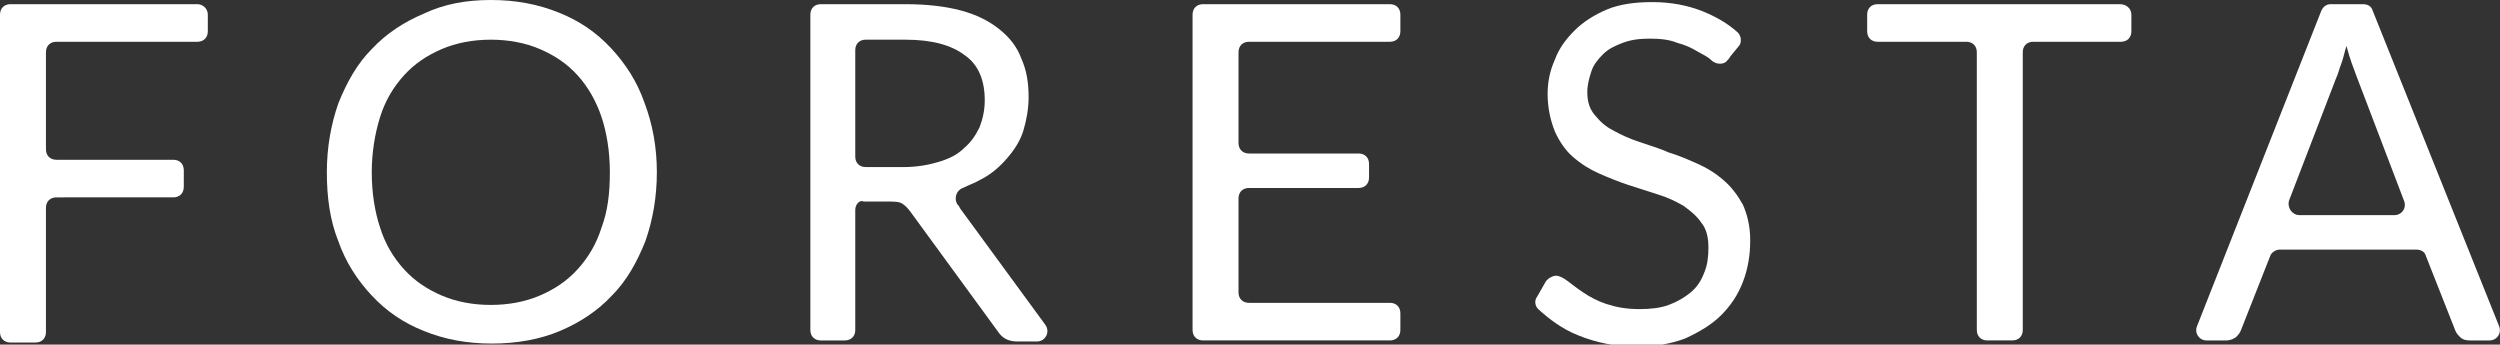
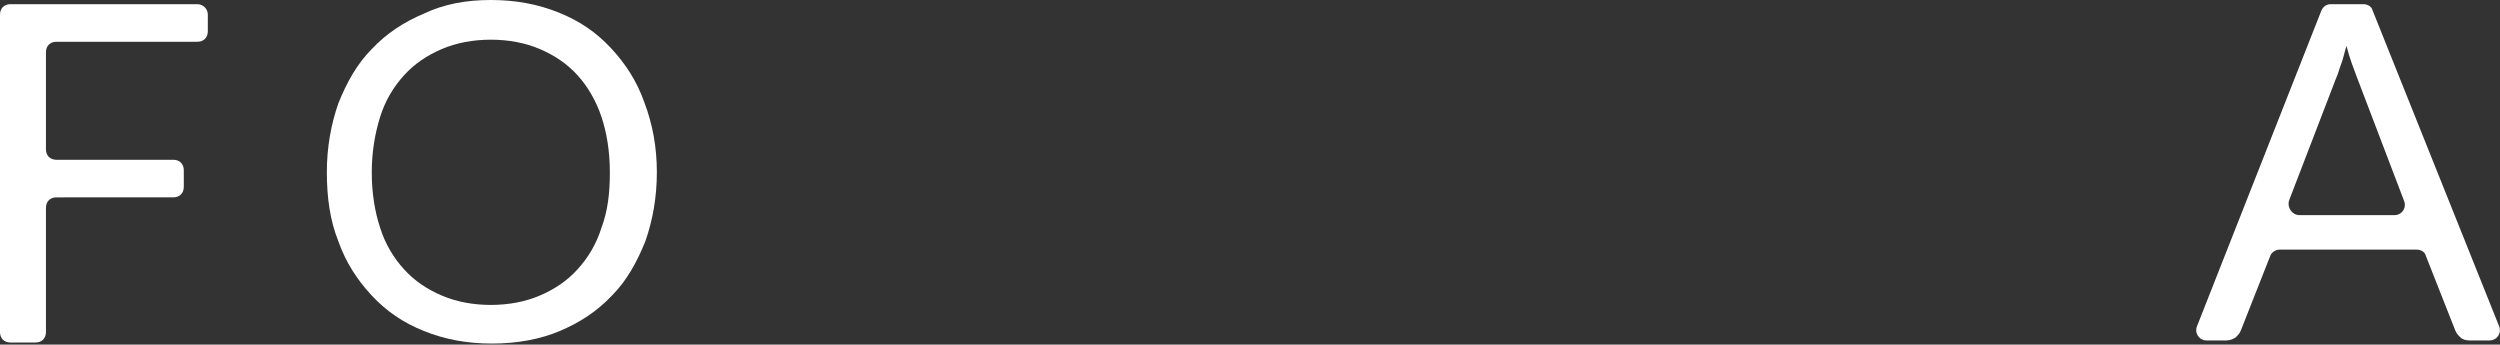
<svg xmlns="http://www.w3.org/2000/svg" version="1.1" x="0px" y="0px" viewBox="0 0 239.4 33" style="enable-background:new 0 0 239.4 33;" xml:space="preserve" width="239.4" height="33">
  <rect x="0" y="0" width="239.4" height="33" fill="#333333" stroke="none" />
  <style type="text/css">
	.st0{fill:#FFFFFF;}
	.st1{clip-path:url(#SVGID_00000119094659548827454910000008990181087112994730_);}
	.st2{clip-path:url(#SVGID_00000171711641364527074700000000081850290631091365_);}
	.st3{clip-path:url(#SVGID_00000159430137196949619890000001807158562508266628_);}
	.st4{clip-path:url(#SVGID_00000041281444077563358030000014312738472555730321_);}
	.st5{clip-path:url(#SVGID_00000163792748567314422230000002386594740045914030_);}
	
		.st6{clip-path:url(#SVGID_00000163792748567314422230000002386594740045914030_);fill:url(#SVGID_00000112633694483016055840000010977922413382262945_);}
	.st7{clip-path:url(#SVGID_00000134229469853175075010000003549875246875291813_);}
	.st8{opacity:0.6;clip-path:url(#SVGID_00000134229469853175075010000003549875246875291813_);fill:#7A6A64;}
	.st9{clip-path:url(#SVGID_00000021831955340223248910000011292277151660750264_);}
	.st10{opacity:0.6;clip-path:url(#SVGID_00000021831955340223248910000011292277151660750264_);fill:#7A6A64;}
	.st11{clip-path:url(#SVGID_00000174586591563435928830000000766144211235051904_);}
	
		.st12{opacity:0.95;clip-path:url(#SVGID_00000174586591563435928830000000766144211235051904_);fill:url(#SVGID_00000041283906626028266360000007574450947608286652_);}
	.st13{fill:none;stroke:#696969;stroke-width:0.5;stroke-miterlimit:10;}
	.st14{fill:none;stroke:#696969;stroke-width:0.493;stroke-miterlimit:10;}
	.st15{fill:none;stroke:#FFFFFF;stroke-width:0.493;stroke-miterlimit:10;}
	.st16{fill:#928787;}
	.st17{fill:#8D0000;}
	.st18{clip-path:url(#SVGID_00000087384206946100917660000008212782385143066267_);}
	.st19{enable-background:new    ;}
	.st20{clip-path:url(#SVGID_00000154402552075259825320000015937315711500211384_);}
	.st21{opacity:0.2;clip-path:url(#SVGID_00000154402552075259825320000015937315711500211384_);fill:#231815;}
	.st22{fill:#C49B63;}
	.st23{fill:url(#);}
	.st24{fill:none;stroke:#707070;}
	.st25{fill:none;}
	.st26{fill:none;stroke:#000000;}
	.st27{opacity:0.7;}
	.st28{fill:none;stroke:#231815;stroke-miterlimit:10;}
</style>
  <g id="レイヤー_3">
</g>
  <g id="文字">
    <g class="st19">
      <path class="st0" d="M19.9,1.4v1.6c0,0.6-0.4,1-1,1H5.4c-0.6,0-1,0.4-1,1v9.3c0,0.6,0.4,1,1,1h11.2c0.6,0,1,0.4,1,1v1.6    c0,0.6-0.4,1-1,1H5.4c-0.6,0-1,0.4-1,1v11.9c0,0.6-0.4,1-1,1H1c-0.6,0-1-0.4-1-1V1.4c0-0.6,0.4-1,1-1h17.9    C19.4,0.4,19.9,0.8,19.9,1.4z" />
      <path class="st0" d="M62.9,16.5c0,2.4-0.4,4.6-1.1,6.6c-0.8,2-1.8,3.8-3.2,5.2c-1.4,1.5-3.1,2.6-5,3.4s-4.1,1.2-6.5,1.2    c-2.4,0-4.5-0.4-6.5-1.2c-2-0.8-3.6-1.9-5-3.4c-1.4-1.5-2.5-3.2-3.2-5.2c-0.8-2-1.1-4.2-1.1-6.6c0-2.4,0.4-4.6,1.1-6.6    c0.8-2,1.8-3.8,3.2-5.2c1.4-1.5,3.1-2.6,5-3.4C42.5,0.4,44.6,0,47,0c2.4,0,4.5,0.4,6.5,1.2c2,0.8,3.6,1.9,5,3.4    c1.4,1.5,2.5,3.2,3.2,5.2C62.5,11.9,62.9,14.1,62.9,16.5z M58.4,16.5c0-2-0.3-3.8-0.8-5.3s-1.3-2.9-2.3-4c-1-1.1-2.2-1.9-3.6-2.5    c-1.4-0.6-3-0.9-4.7-0.9c-1.7,0-3.3,0.3-4.7,0.9c-1.4,0.6-2.6,1.4-3.6,2.5c-1,1.1-1.8,2.4-2.3,4s-0.8,3.4-0.8,5.3    c0,2,0.3,3.8,0.8,5.3c0.5,1.6,1.3,2.9,2.3,4c1,1.1,2.2,1.9,3.6,2.5c1.4,0.6,3,0.9,4.7,0.9c1.7,0,3.3-0.3,4.7-0.9    c1.4-0.6,2.6-1.4,3.6-2.5c1-1.1,1.8-2.4,2.3-4C58.2,20.2,58.4,18.5,58.4,16.5z" />
-       <path class="st0" d="M81.9,20.1v11.5c0,0.6-0.4,1-1,1h-2.3c-0.6,0-1-0.4-1-1V1.4c0-0.6,0.4-1,1-1h8.1c2,0,3.8,0.2,5.3,0.6    c1.5,0.4,2.7,1,3.7,1.8c1,0.8,1.7,1.7,2.1,2.8c0.5,1.1,0.7,2.3,0.7,3.7c0,1.1-0.2,2.2-0.5,3.2s-0.9,1.9-1.6,2.7    c-0.7,0.8-1.5,1.5-2.5,2c-0.5,0.3-1.1,0.5-1.7,0.8c-0.6,0.2-0.9,1-0.5,1.6c0.1,0.1,0.2,0.2,0.2,0.3l8.2,11.2    c0.5,0.7,0,1.6-0.8,1.6h-1.9c-0.8,0-1.4-0.3-1.8-0.9l-8.4-11.5c-0.3-0.4-0.5-0.6-0.8-0.8c-0.3-0.2-0.8-0.2-1.4-0.2h-2.3    C82.3,19.1,81.9,19.6,81.9,20.1z M81.9,15c0,0.6,0.4,1,1,1h3.6c1.3,0,2.4-0.2,3.4-0.5c1-0.3,1.8-0.7,2.4-1.3    c0.7-0.6,1.1-1.2,1.5-2c0.3-0.8,0.5-1.6,0.5-2.6c0-1.9-0.6-3.4-1.9-4.3c-1.3-1-3.2-1.5-5.7-1.5h-3.8c-0.6,0-1,0.4-1,1V15z" />
-       <path class="st0" d="M134.1,1.4v1.6c0,0.6-0.4,1-1,1h-13.5c-0.6,0-1,0.4-1,1v8.7c0,0.6,0.4,1,1,1h10.5c0.6,0,1,0.4,1,1V17    c0,0.6-0.4,1-1,1h-10.5c-0.6,0-1,0.4-1,1v9c0,0.6,0.4,1,1,1h13.5c0.6,0,1,0.4,1,1v1.6c0,0.6-0.4,1-1,1h-17.9c-0.6,0-1-0.4-1-1V1.4    c0-0.6,0.4-1,1-1h17.9C133.7,0.4,134.1,0.8,134.1,1.4z" />
-       <path class="st0" d="M165.7,5.4c-0.1,0.2-0.3,0.4-0.4,0.5s-0.3,0.2-0.6,0.2c-0.3,0-0.6-0.1-0.9-0.4c-0.3-0.3-0.8-0.5-1.3-0.8    c-0.5-0.3-1.1-0.6-1.9-0.8c-0.7-0.3-1.6-0.4-2.6-0.4c-1,0-1.8,0.1-2.6,0.4s-1.4,0.6-1.9,1.1s-0.9,1-1.1,1.6s-0.4,1.3-0.4,2    c0,0.9,0.2,1.6,0.7,2.2s1,1.1,1.8,1.5c0.7,0.4,1.6,0.8,2.5,1.1c0.9,0.3,1.9,0.6,2.8,1c1,0.3,1.9,0.7,2.8,1.1    c0.9,0.4,1.7,0.9,2.5,1.6c0.7,0.6,1.3,1.4,1.8,2.3c0.4,0.9,0.7,2,0.7,3.4c0,1.4-0.2,2.7-0.7,4s-1.2,2.3-2.1,3.2    c-0.9,0.9-2.1,1.6-3.4,2.2c-1.3,0.5-2.9,0.8-4.6,0.8c-2.1,0-4-0.4-5.7-1.1c-1.5-0.6-2.7-1.5-3.8-2.5c-0.3-0.3-0.4-0.8-0.1-1.2    l0.8-1.4c0.1-0.2,0.3-0.3,0.4-0.4c0.2-0.1,0.4-0.2,0.6-0.2c0.3,0,0.7,0.2,1.1,0.5c0.4,0.3,0.9,0.7,1.5,1.1    c0.6,0.4,1.3,0.8,2.2,1.1c0.9,0.3,1.9,0.5,3.2,0.5c1,0,2-0.1,2.8-0.4c0.8-0.3,1.5-0.7,2.1-1.2s1-1.1,1.3-1.9    c0.3-0.7,0.4-1.5,0.4-2.4c0-1-0.2-1.8-0.7-2.4c-0.4-0.6-1-1.1-1.7-1.6c-0.7-0.4-1.5-0.8-2.5-1.1c-0.9-0.3-1.9-0.6-2.8-0.9    s-1.9-0.7-2.8-1.1c-0.9-0.4-1.7-0.9-2.5-1.6c-0.7-0.6-1.3-1.5-1.7-2.4c-0.4-1-0.7-2.2-0.7-3.6c0-1.1,0.2-2.2,0.7-3.3    c0.4-1.1,1.1-2,1.9-2.8c0.8-0.8,1.9-1.5,3.1-2c1.2-0.5,2.7-0.7,4.3-0.7c1.8,0,3.4,0.3,4.9,0.9c1.2,0.5,2.3,1.1,3.3,2    c0.3,0.3,0.4,0.8,0.2,1.2L165.7,5.4z" />
-       <path class="st0" d="M204.1,1.4V3c0,0.6-0.4,1-1,1h-8.4c-0.6,0-1,0.4-1,1v26.6c0,0.6-0.4,1-1,1h-2.4c-0.6,0-1-0.4-1-1V5    c0-0.6-0.4-1-1-1h-8.5c-0.6,0-1-0.4-1-1V1.4c0-0.6,0.4-1,1-1h23.2C203.6,0.4,204.1,0.8,204.1,1.4z" />
      <path class="st0" d="M239.3,31.2c0.3,0.7-0.2,1.4-0.9,1.4h-1.9c-0.4,0-0.7-0.1-0.9-0.3c-0.2-0.2-0.4-0.4-0.5-0.7l-2.8-7.1    c-0.1-0.4-0.5-0.6-0.9-0.6h-13.1c-0.4,0-0.8,0.3-0.9,0.6l-2.8,7.1c-0.1,0.3-0.3,0.5-0.5,0.7c-0.3,0.2-0.6,0.3-0.9,0.3h-1.9    c-0.7,0-1.2-0.7-0.9-1.4L222.3,1c0.2-0.4,0.5-0.6,0.9-0.6h3.1c0.4,0,0.8,0.2,0.9,0.6L239.3,31.2z M220.2,20.6h9.1    c0.7,0,1.2-0.7,0.9-1.4l-4.5-11.8c-0.3-0.8-0.7-1.8-1-3c-0.2,0.6-0.3,1.2-0.5,1.7c-0.2,0.5-0.3,1-0.5,1.4l-4.5,11.7    C219,19.9,219.5,20.6,220.2,20.6z" />
    </g>
  </g>
  <g id="サイズ">
</g>
</svg>